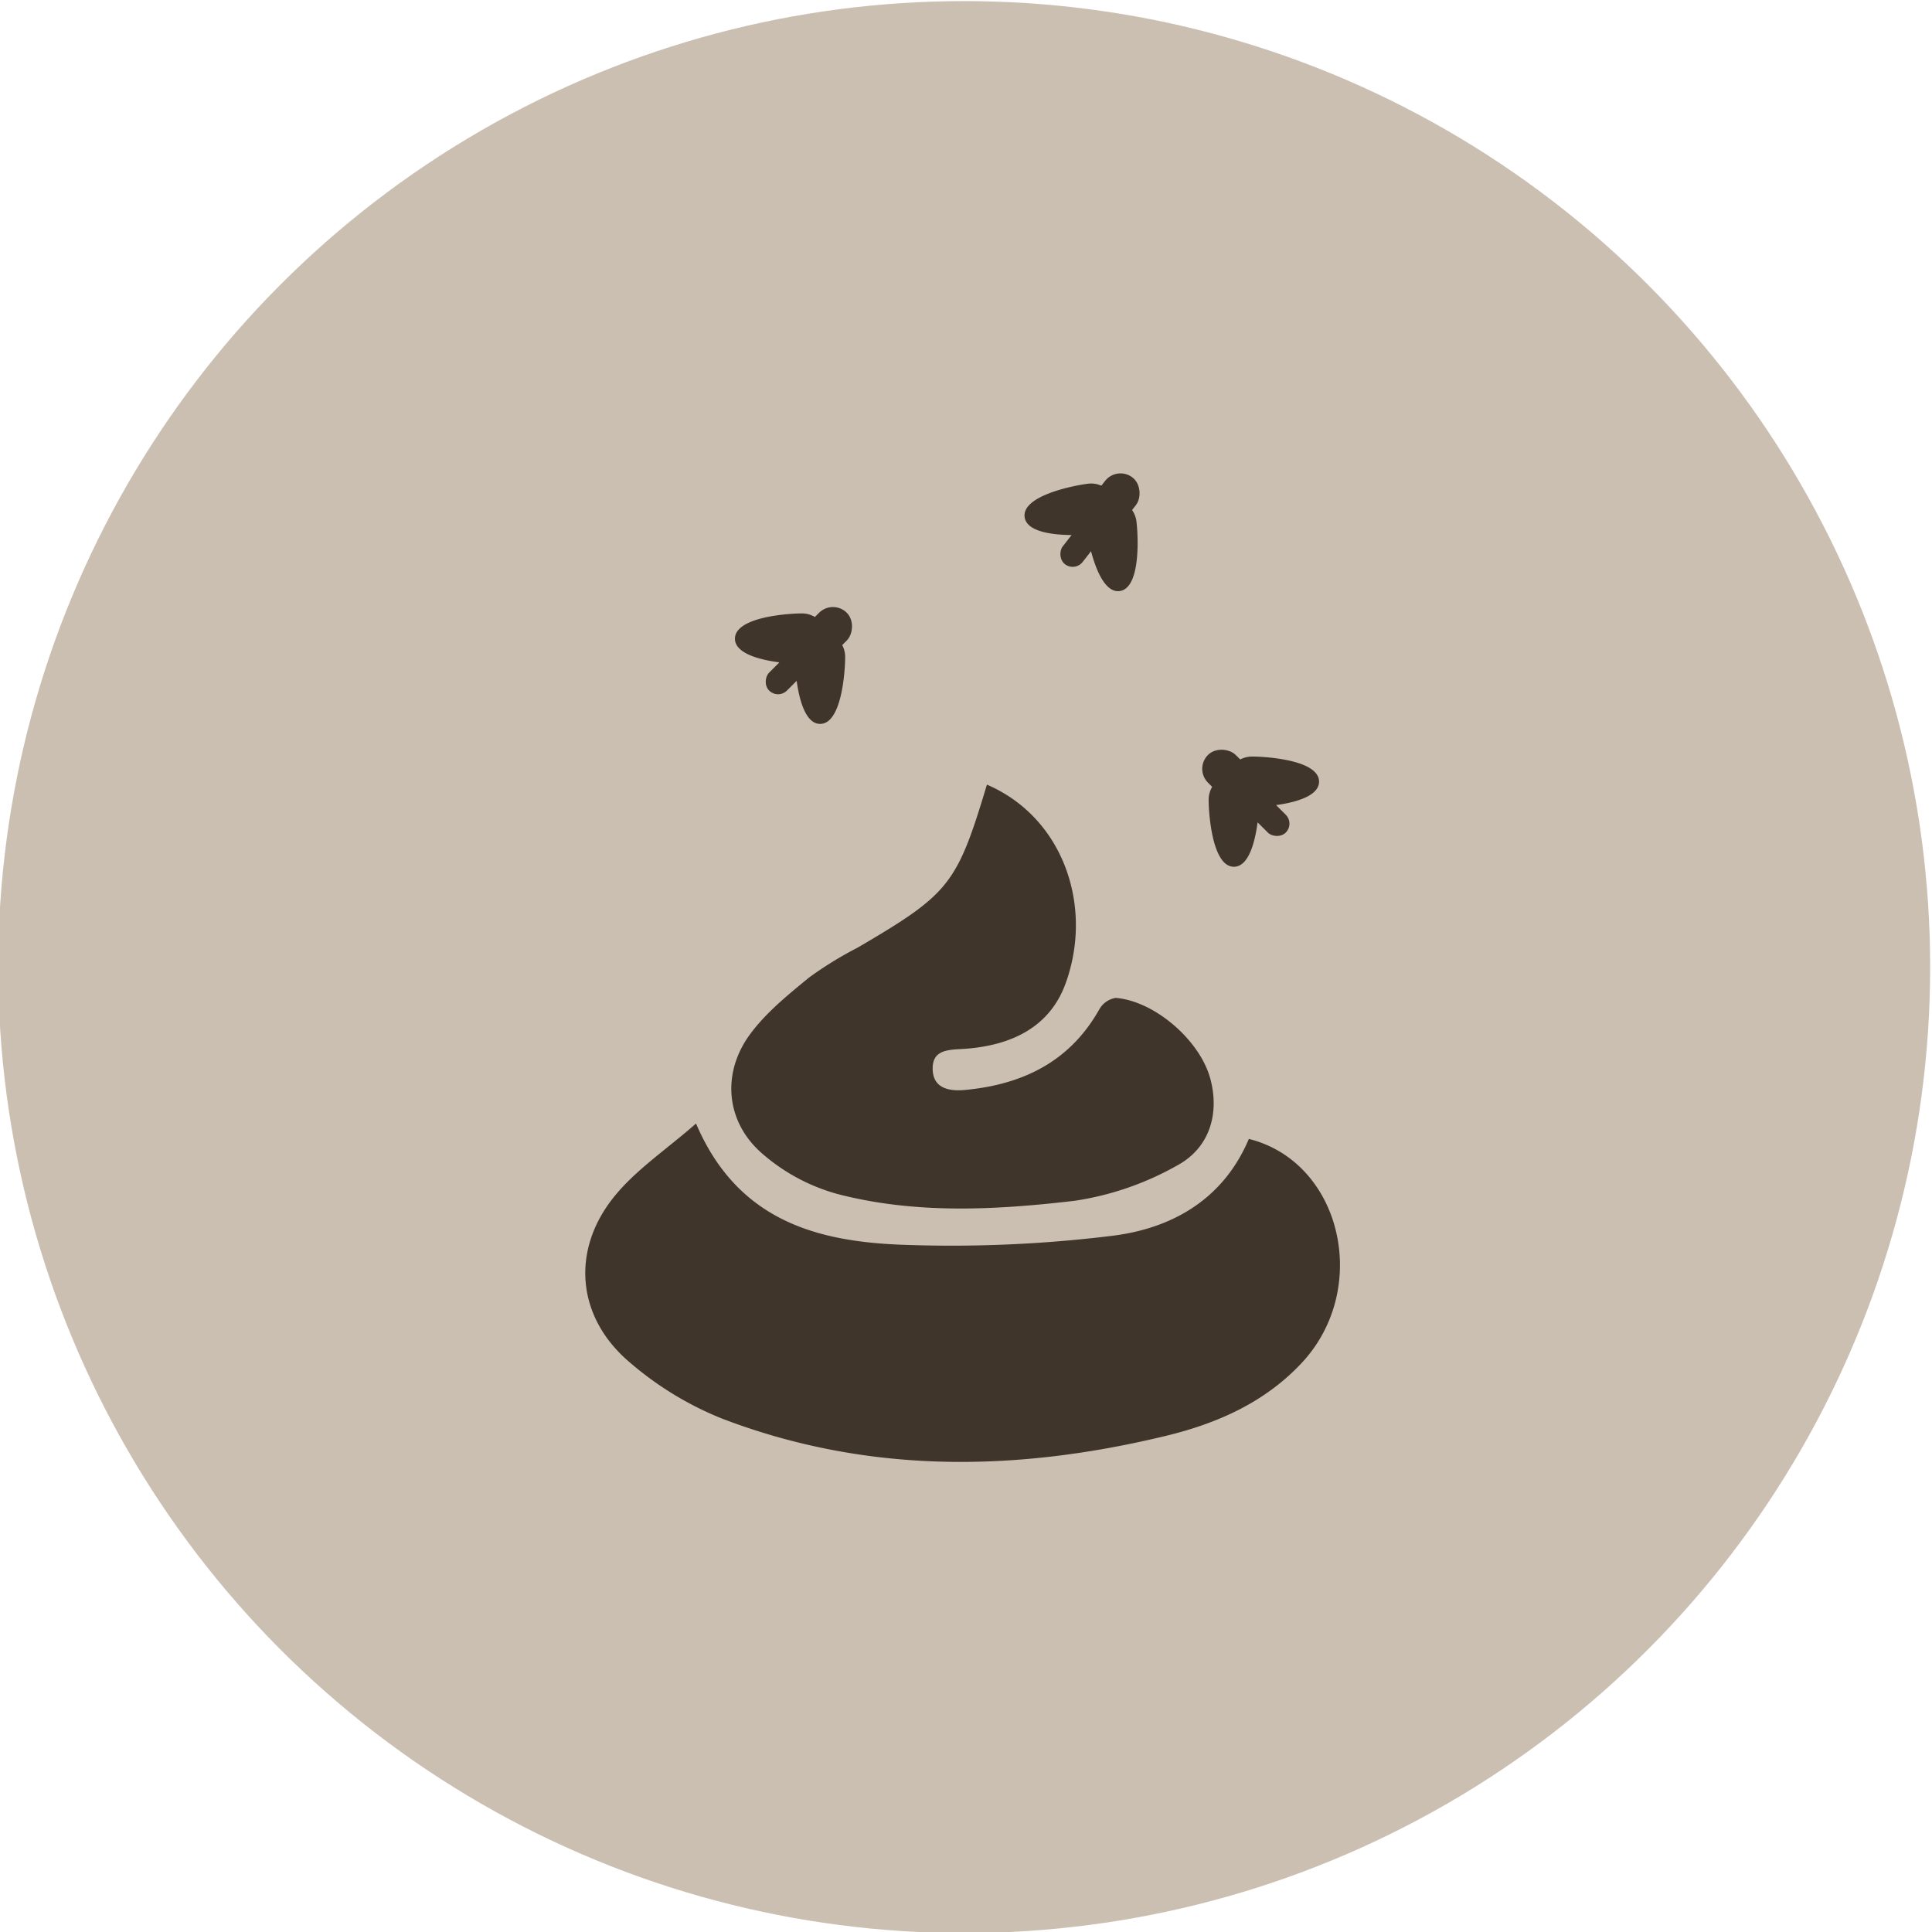
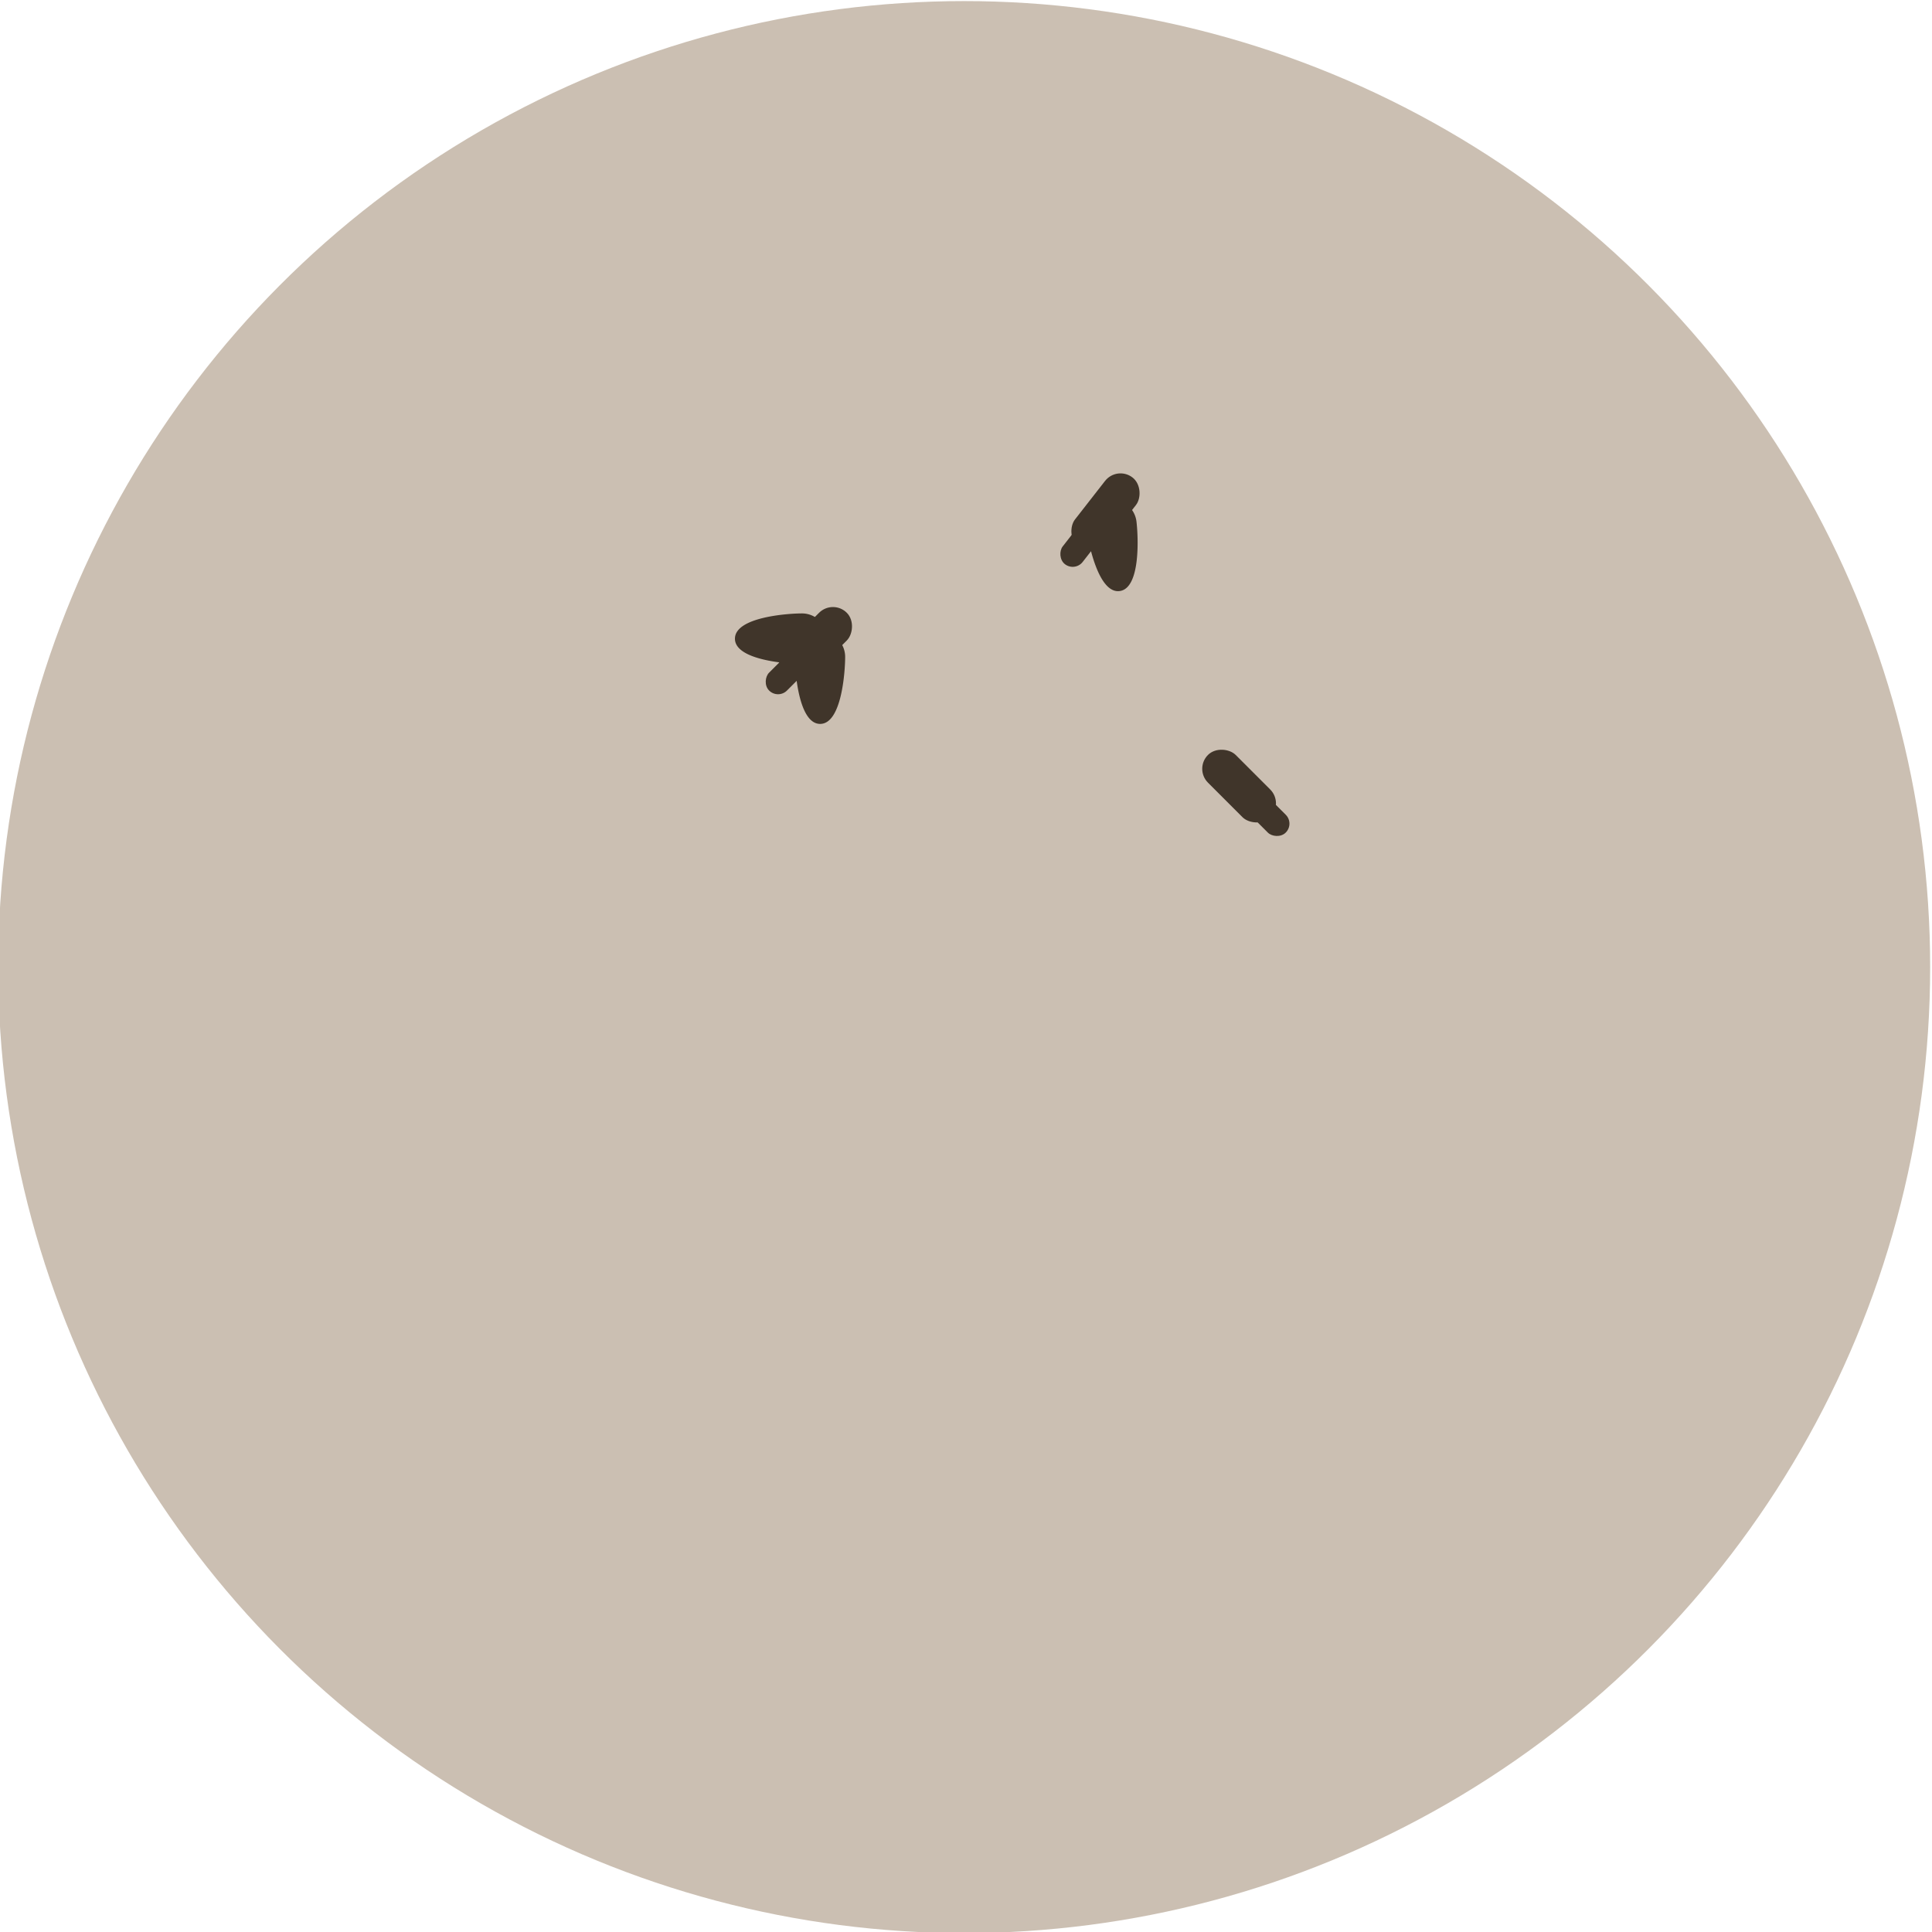
<svg xmlns="http://www.w3.org/2000/svg" version="1.1" width="100" height="100">
  <svg viewBox="0 0 283.46 283.46" x="0" y="0" width="100" height="100">
    <defs>
      <style>.cls-1{fill:#cbbfb2;}.cls-2{fill:#40352a;}</style>
    </defs>
    <title>icon_kot</title>
    <g id="bg">
      <circle class="cls-1" cx="141.46" cy="141.89" r="141.73" />
    </g>
    <g id="Ebene_1" data-name="Ebene 1">
-       <path class="cls-2" d="M102.12,164.84c6,14.08,17.47,17.24,29.78,17.77a193.23,193.23,0,0,0,31.16-1.28c8.87-1.06,16.42-5.35,20.17-14.23,13.6,3.4,17.93,21.93,7.79,32.83-5.39,5.79-12.34,8.88-19.85,10.71-22,5.34-43.84,5.67-65.22-2.5a48.17,48.17,0,0,1-13.56-8.26c-7.71-6.52-8.69-16.28-2.36-24.21C93.24,171.65,97.78,168.66,102.12,164.84Z" />
-       <path class="cls-2" d="M144.8,115.12c11.16,4.79,15.67,17.78,11.55,29.15-2.37,6.55-8.12,9.13-14.79,9.61-2.25.16-4.79,0-4.72,3s2.73,3.28,5.11,3c8.3-.86,15.09-4.22,19.35-11.81a3.37,3.37,0,0,1,2.4-1.66c5.72.47,12.3,6.19,13.85,11.77,1.41,5.09,0,10.25-4.92,12.86a43.54,43.54,0,0,1-14.91,5.13c-11.61,1.37-23.42,2-34.89-1a28.14,28.14,0,0,1-11.16-6.06c-5.2-4.63-5.77-11.68-1.67-17.3,2.35-3.22,5.6-5.84,8.72-8.4a54.27,54.27,0,0,1,7.14-4.39C139.32,131.13,140.39,129.79,144.8,115.12Z" />
      <rect class="cls-2" x="116.8" y="88.01" width="5.75" height="12.92" rx="2.88" ry="2.88" transform="translate(101.85 -56.95) rotate(45)" />
      <rect class="cls-2" x="113.93" y="94.2" width="3.71" height="8.33" rx="1.85" ry="1.85" transform="translate(103.47 -53.06) rotate(45)" />
      <path class="cls-2" d="M117.66,97.42c-2,0-9.83-.53-9.83-3.71S115.61,90,117.66,90a3.71,3.71,0,0,1,0,7.42Z" />
      <path class="cls-2" d="M116.62,96.38c0,2,.53,9.83,3.71,9.83S124,98.43,124,96.38a3.71,3.71,0,1,0-7.42,0Z" />
      <rect class="cls-2" x="178.92" y="108.87" width="5.75" height="12.92" rx="2.88" ry="2.88" transform="translate(-28.3 162.33) rotate(-45)" />
      <rect class="cls-2" x="183.84" y="115.05" width="3.71" height="8.33" rx="1.85" ry="1.85" transform="translate(-29.91 166.22) rotate(-45)" />
-       <path class="cls-2" d="M184.75,117.34c0,2-.53,9.83-3.71,9.83s-3.71-7.78-3.71-9.83a3.71,3.71,0,1,1,7.42,0Z" />
-       <path class="cls-2" d="M183.7,118.39c2,0,9.83-.53,9.83-3.71S185.75,111,183.7,111a3.71,3.71,0,1,0,0,7.42Z" />
      <rect class="cls-2" x="159.31" y="68.7" width="5.75" height="12.92" rx="2.88" ry="2.88" transform="translate(80.58 -83.88) rotate(37.97)" />
      <rect class="cls-2" x="156.94" y="75.33" width="3.71" height="8.33" rx="1.85" ry="1.85" transform="translate(82.53 -80.88) rotate(37.97)" />
-       <path class="cls-2" d="M160.54,78.33c-2,.25-9.82.67-10.21-2.48s7.26-4.63,9.3-4.88a3.71,3.71,0,1,1,.91,7.37Z" />
      <path class="cls-2" d="M159.38,77.42c.25,2,1.73,9.69,4.88,9.3s2.73-8.17,2.48-10.21a3.71,3.71,0,1,0-7.37.91Z" />
    </g>
  </svg>
</svg>